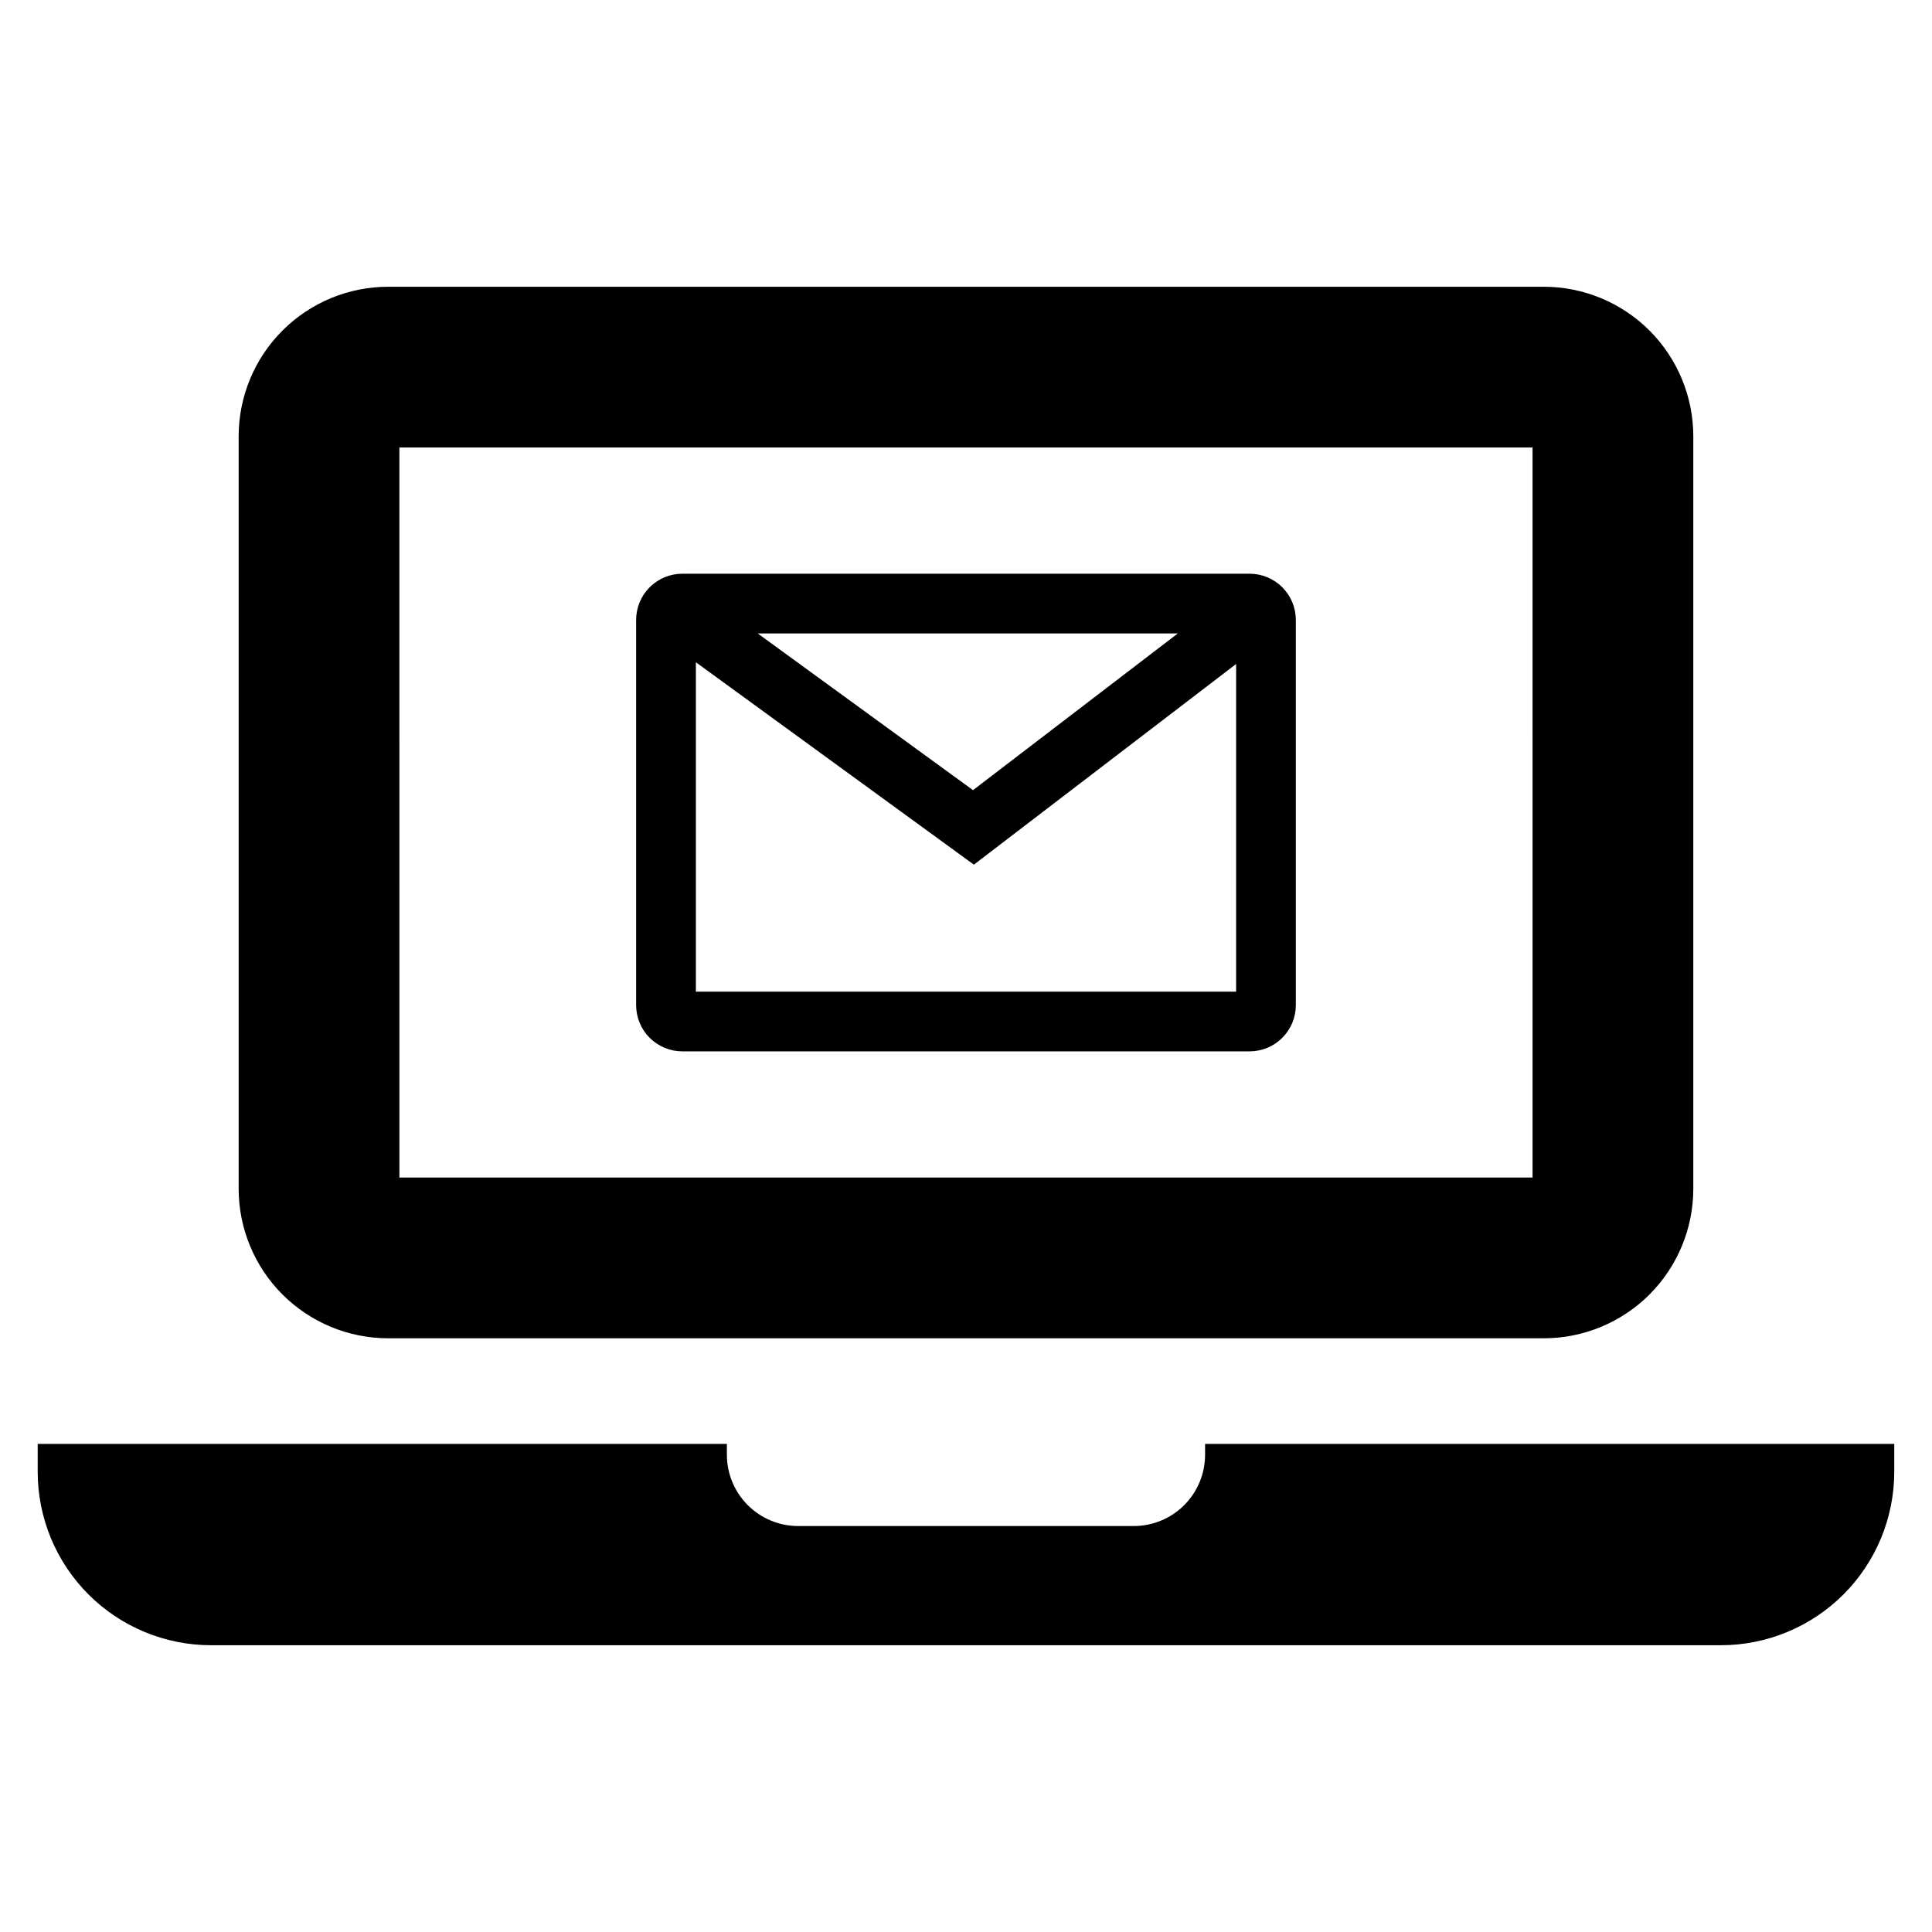
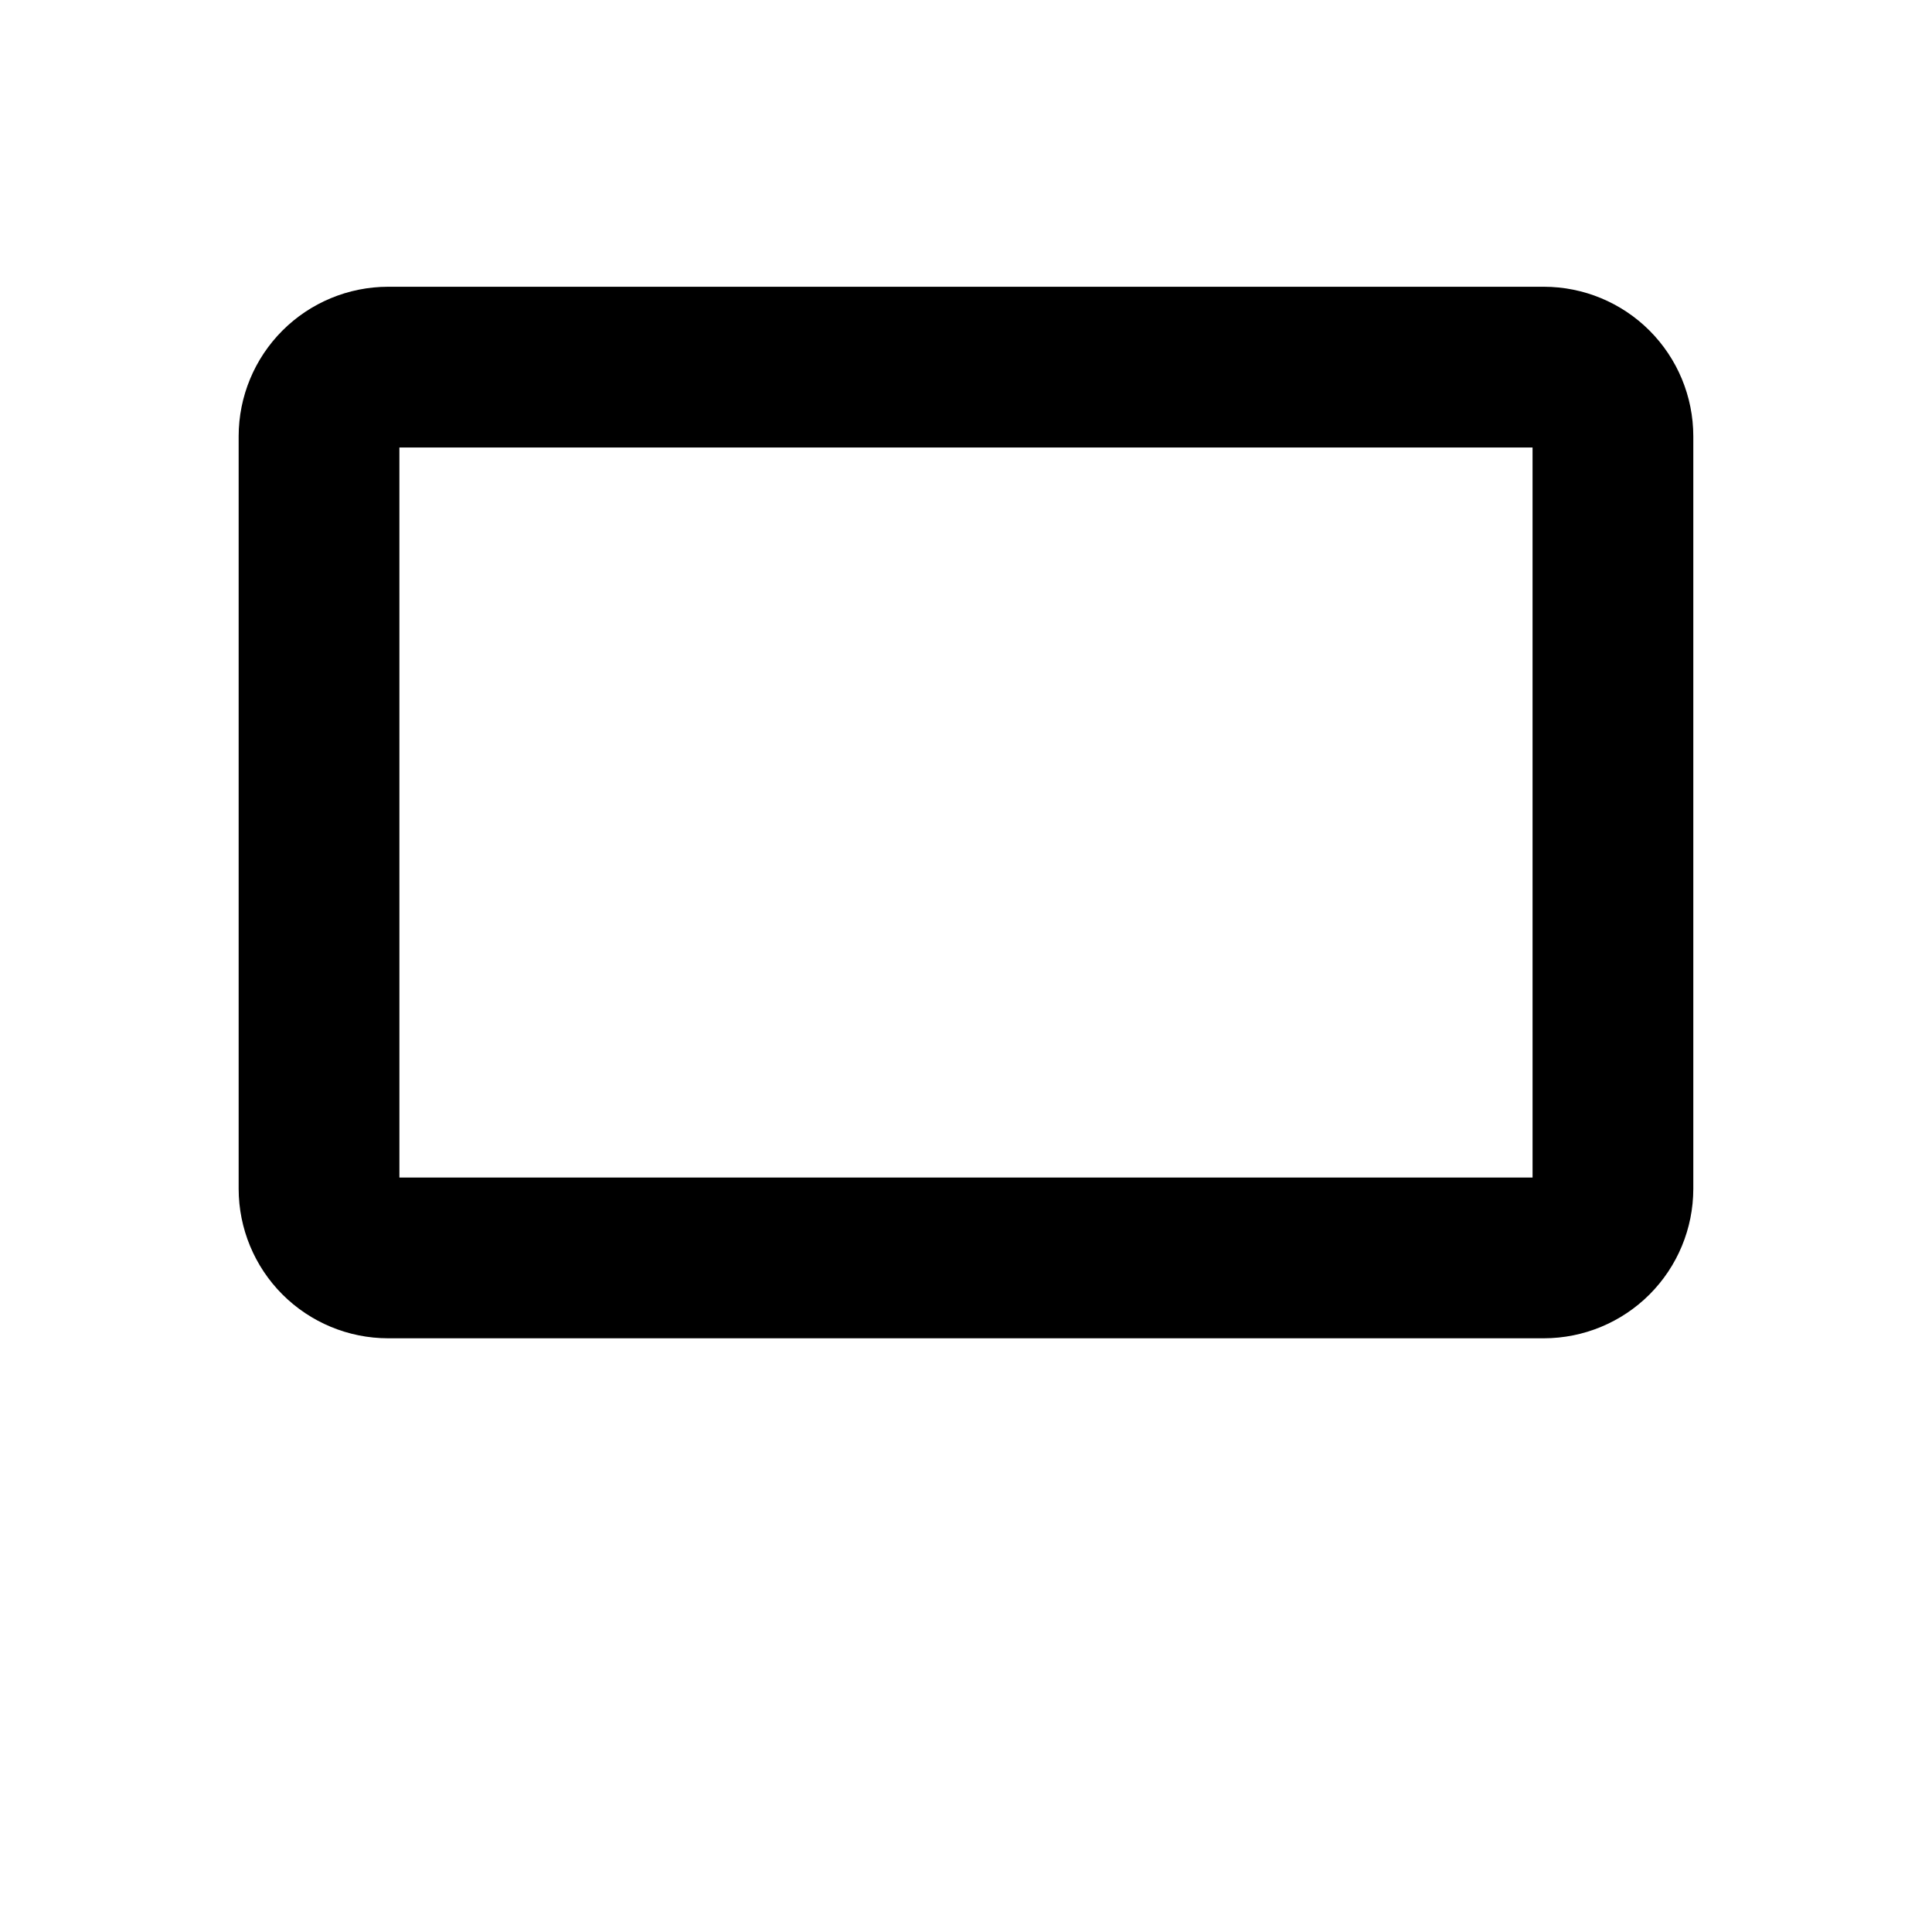
<svg xmlns="http://www.w3.org/2000/svg" fill="#000000" width="800px" height="800px" version="1.1" viewBox="144 144 512 512">
  <g>
-     <path d="m463.36 526.65v2.863c-0.004 5.016-1.992 9.82-5.539 13.367-3.543 3.543-8.352 5.535-13.363 5.535h-88.922c-5.016 0-9.82-1.992-13.367-5.535-3.543-3.547-5.535-8.352-5.539-13.367v-2.863h-182.64v7.391c0 12.188 4.84 23.879 13.457 32.5 8.617 8.617 20.309 13.461 32.496 13.461h400.1c12.188 0 23.879-4.844 32.496-13.461 8.617-8.621 13.457-20.312 13.457-32.5v-7.391z" />
-     <path d="m246.83 498.66h306.32c10.496-0.012 20.559-4.188 27.98-11.605 7.422-7.422 11.598-17.484 11.613-27.98v-199.49c-0.012-10.496-4.188-20.559-11.609-27.984-7.426-7.422-17.488-11.598-27.984-11.609h-306.32c-10.496 0.016-20.559 4.191-27.98 11.613-7.418 7.422-11.594 17.484-11.605 27.98v199.49c0.016 10.492 4.188 20.555 11.609 27.977 7.422 7.418 17.48 11.594 27.977 11.609zm3.012-236.07h300.3l0.004 193.47h-300.3z" />
-     <path d="m475.15 296.04h-150.32c-3.25 0.004-6.367 1.293-8.664 3.594-2.297 2.297-3.59 5.418-3.586 8.668v102.06c-0.004 3.25 1.289 6.367 3.586 8.668 2.297 2.297 5.414 3.59 8.664 3.59h150.32c3.25 0.004 6.371-1.289 8.668-3.586 2.301-2.301 3.594-5.422 3.59-8.672v-102.06c0.004-3.254-1.289-6.371-3.59-8.672-2.297-2.301-5.418-3.59-8.668-3.59zm-19.016 15.828-54.281 41.531-57.055-41.531zm15.449 94.926h-143.17v-87.289l73.676 53.637 69.496-53.176z" />
+     <path d="m246.83 498.66h306.32c10.496-0.012 20.559-4.188 27.98-11.605 7.422-7.422 11.598-17.484 11.613-27.98v-199.49c-0.012-10.496-4.188-20.559-11.609-27.984-7.426-7.422-17.488-11.598-27.984-11.609h-306.32c-10.496 0.016-20.559 4.191-27.98 11.613-7.418 7.422-11.594 17.484-11.605 27.98v199.49c0.016 10.492 4.188 20.555 11.609 27.977 7.422 7.418 17.48 11.594 27.977 11.609zm3.012-236.07h300.3l0.004 193.47h-300.3" />
  </g>
</svg>